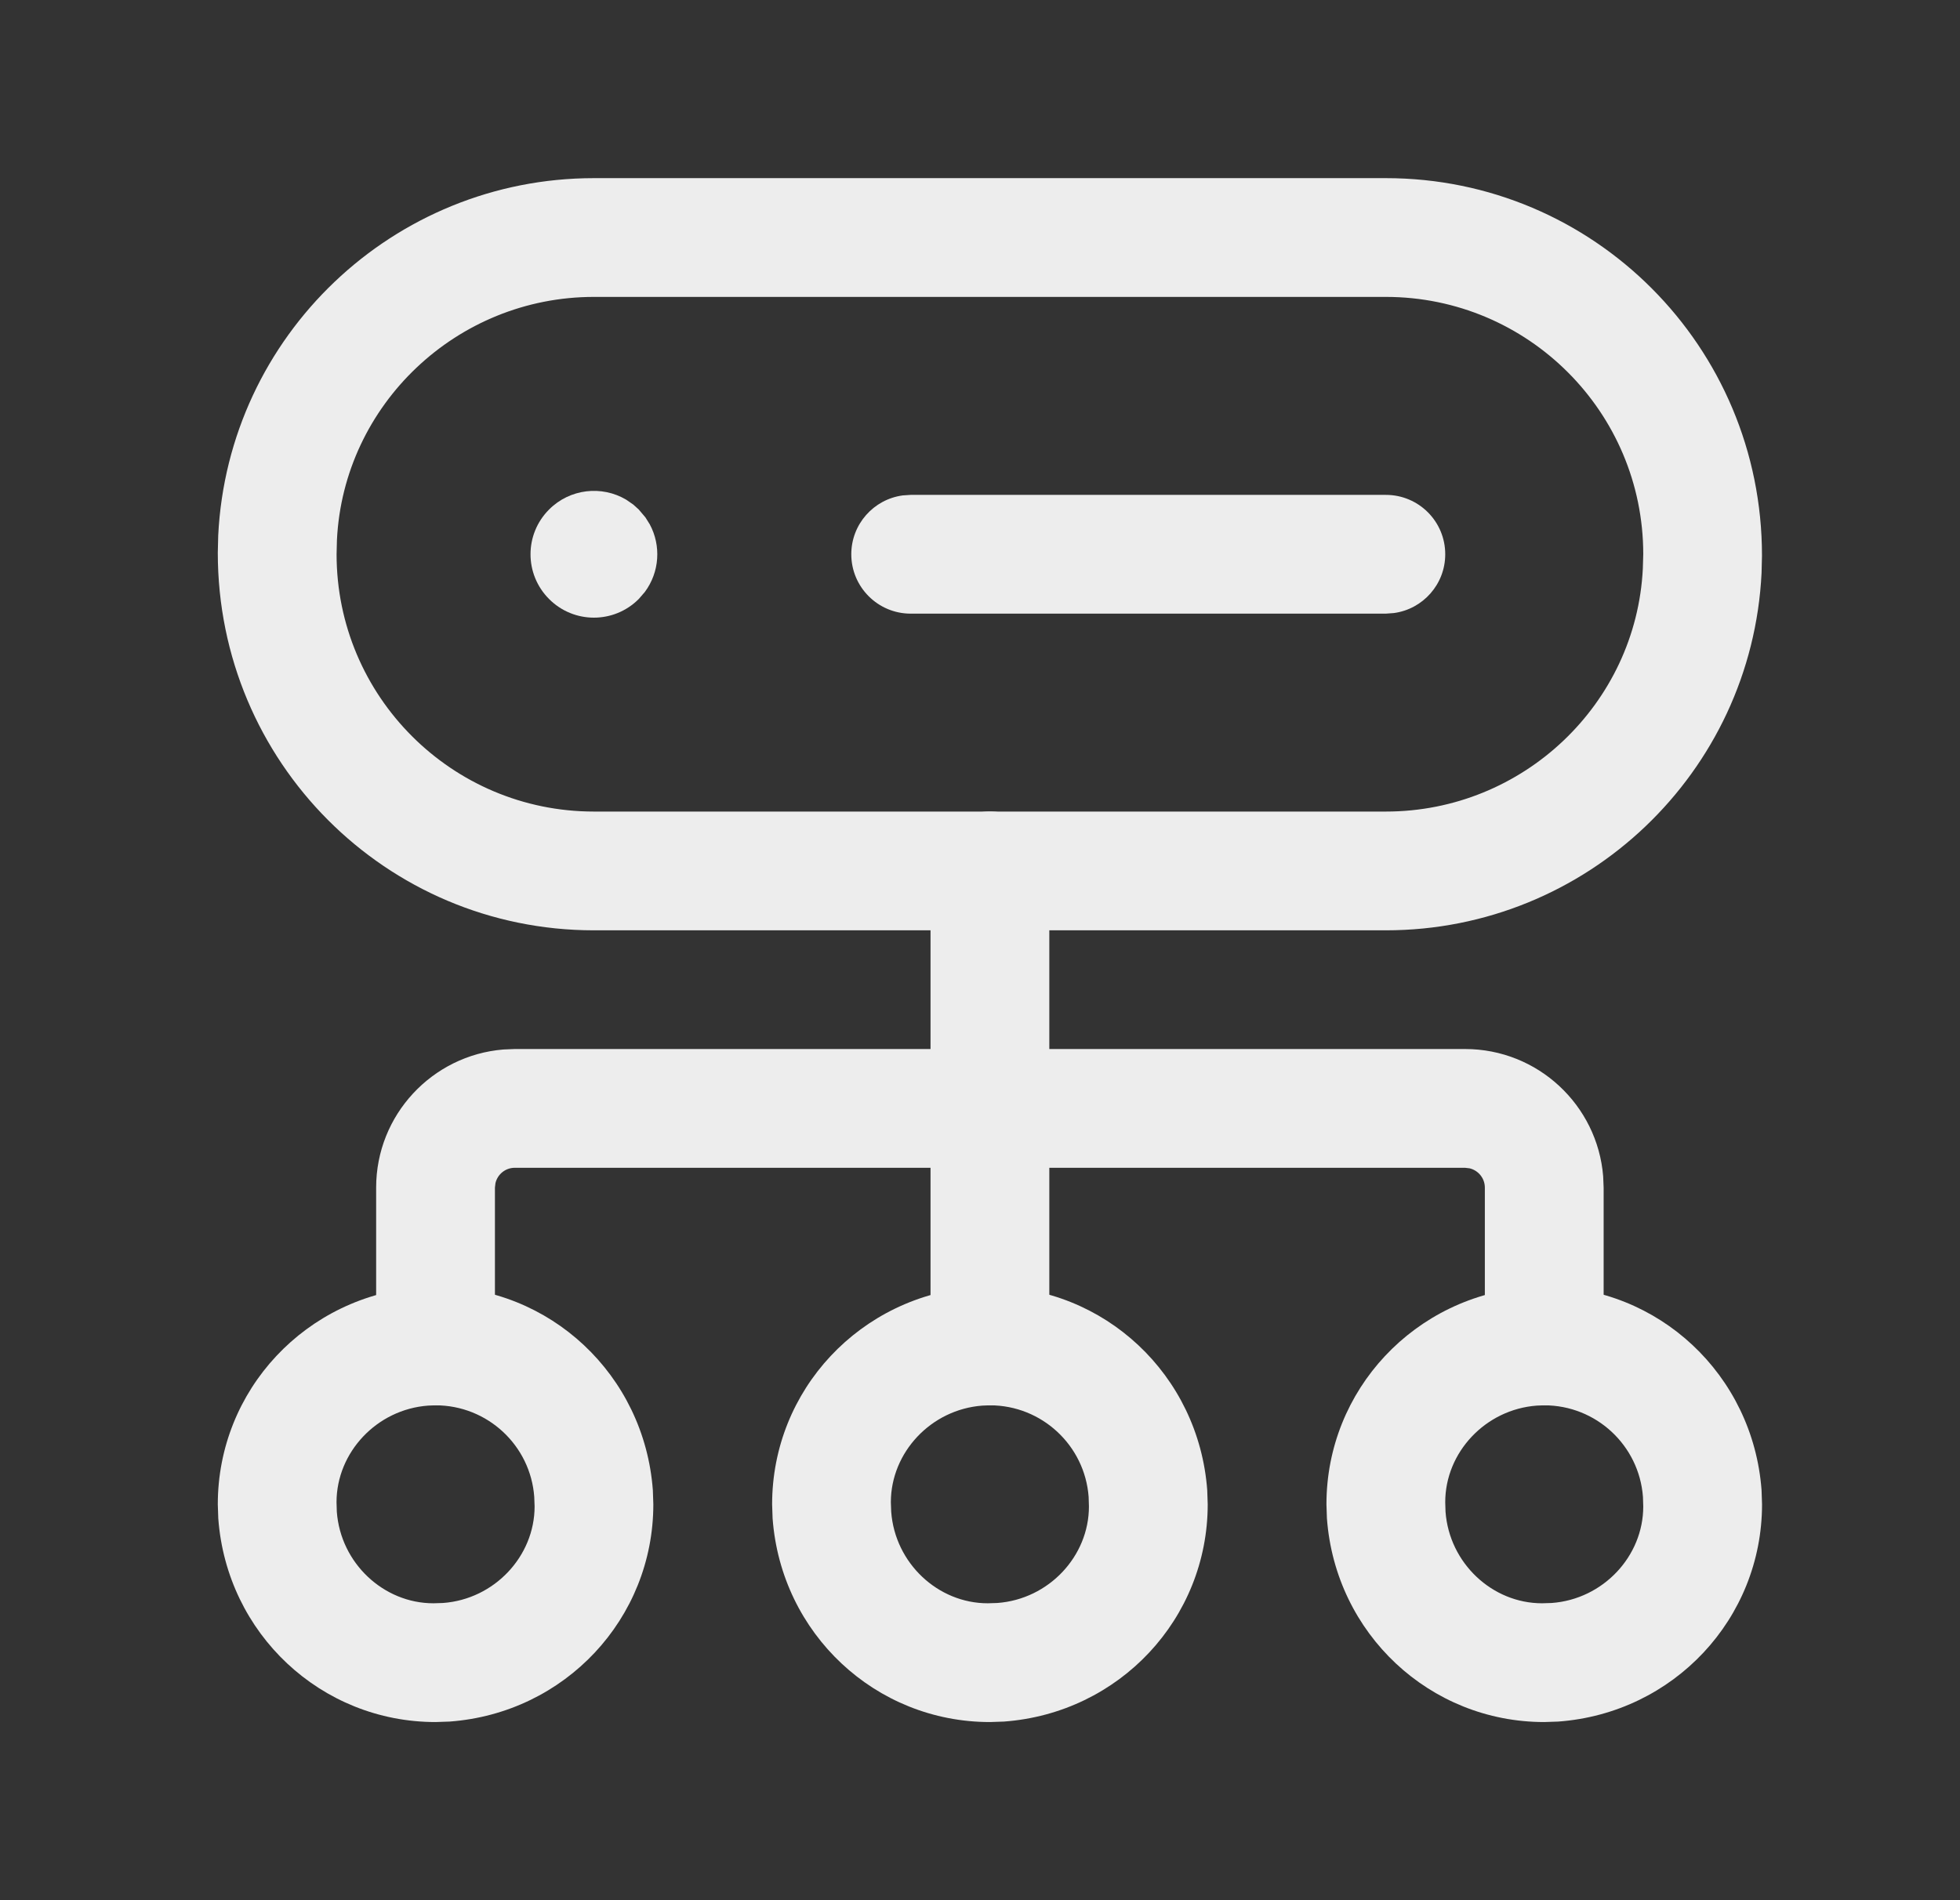
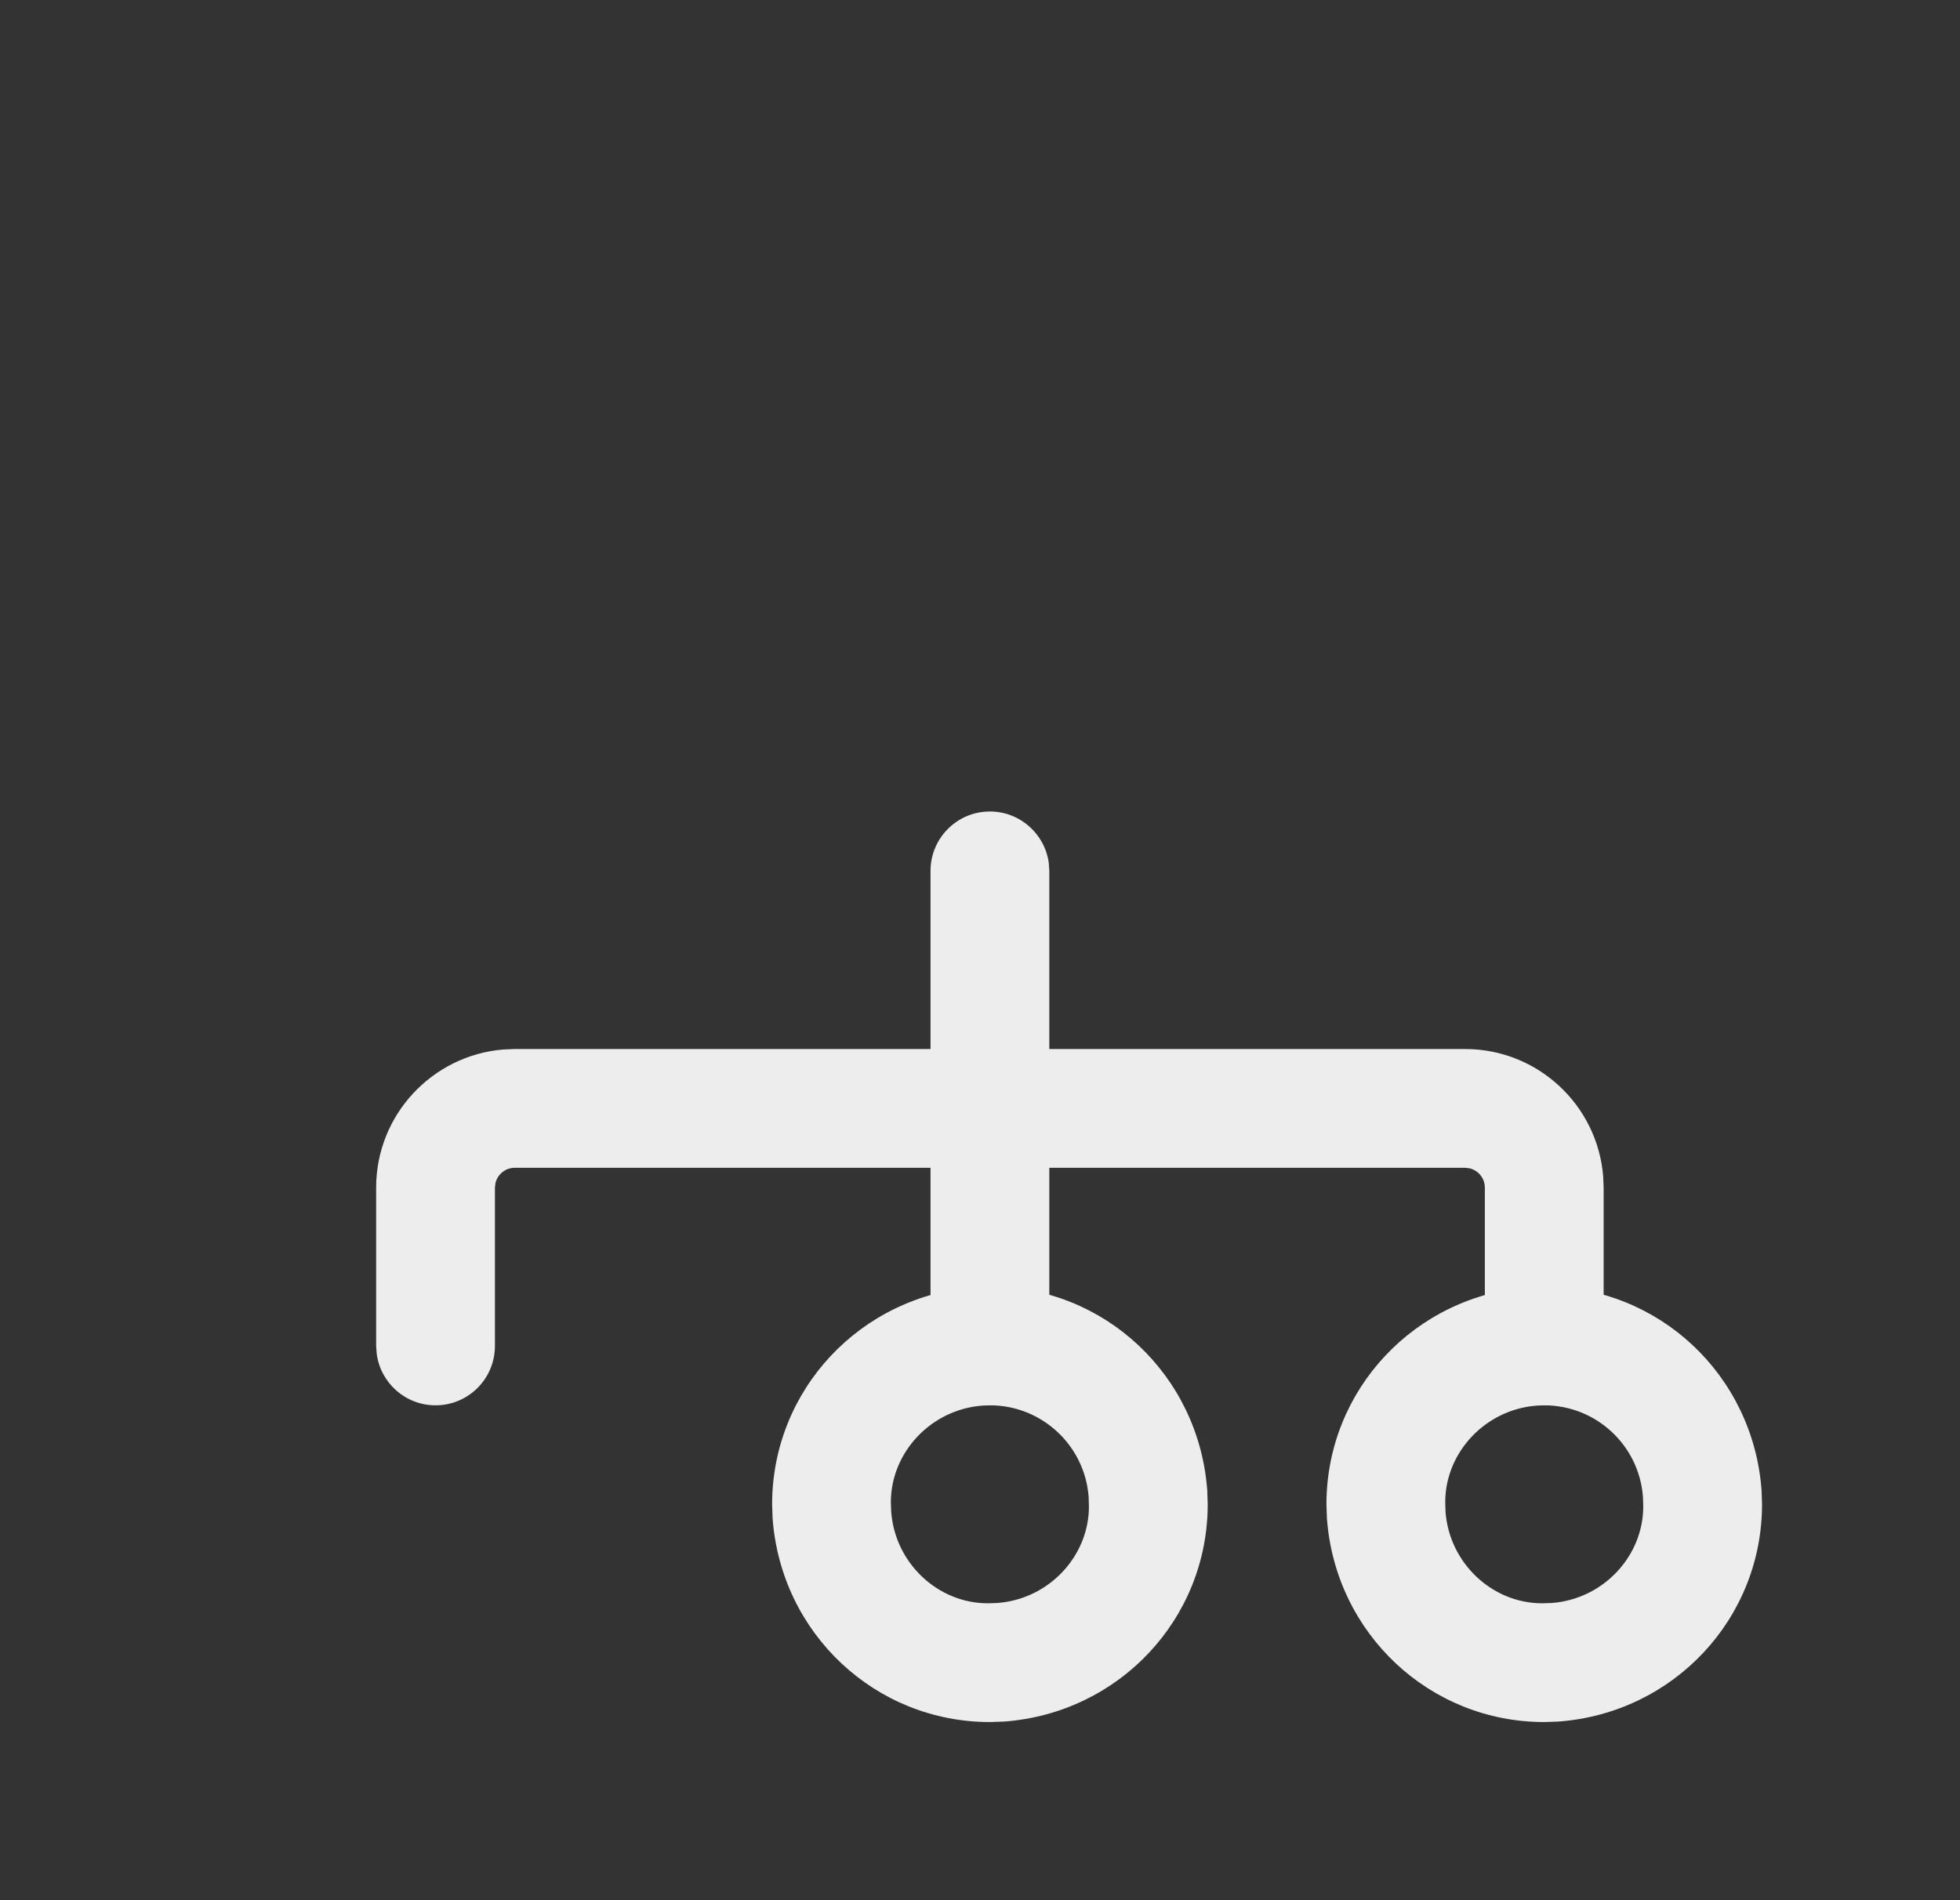
<svg xmlns="http://www.w3.org/2000/svg" width="33" height="32" viewBox="0 0 33 32" fill="none">
  <rect x="0" y="0" width="33" height="32" fill="#333333" stroke="none" />
  <path fill-rule="evenodd" clip-rule="evenodd" d="M25.764 21.674L26 21.666C27.924 21.666 29.516 23.152 29.659 25.097L29.667 25.333C29.667 27.257 28.181 28.849 26.236 28.992L26 29C24.076 29 22.484 27.515 22.341 25.569L22.333 25.333C22.333 23.409 23.819 21.817 25.764 21.674ZM26 23.666L25.875 23.671C25.009 23.735 24.333 24.459 24.333 25.297L24.338 25.459C24.402 26.325 25.125 27 25.963 27L26.126 26.995C26.992 26.931 27.667 26.208 27.667 25.37L27.662 25.208C27.598 24.342 26.875 23.666 26 23.666Z" fill="#EDEDED" />
  <path d="M16.667 13.666C17.173 13.666 17.591 14.043 17.658 14.531L17.667 14.666V22.666C17.667 23.219 17.219 23.666 16.667 23.666C16.16 23.666 15.742 23.29 15.676 22.802L15.667 22.666V14.666C15.667 14.114 16.114 13.666 16.667 13.666Z" fill="#EDEDED" />
  <path fill-rule="evenodd" clip-rule="evenodd" d="M16.431 21.674L16.667 21.666C18.591 21.666 20.183 23.152 20.326 25.097L20.334 25.333C20.334 27.257 18.848 28.849 16.903 28.992L16.667 29C14.743 29 13.151 27.515 13.008 25.569L13 25.333C13 23.409 14.485 21.817 16.431 21.674ZM16.667 23.666L16.541 23.671C15.675 23.735 15 24.459 14.999 25.297L15.005 25.459C15.069 26.325 15.792 27 16.63 27L16.792 26.995C17.658 26.931 18.334 26.208 18.334 25.37L18.329 25.208C18.265 24.342 17.541 23.666 16.667 23.666Z" fill="#EDEDED" />
-   <path fill-rule="evenodd" clip-rule="evenodd" d="M7.098 21.674L7.333 21.666C9.257 21.666 10.849 23.152 10.992 25.097L11 25.333C11 27.257 9.515 28.849 7.569 28.992L7.333 29C5.41 29 3.817 27.515 3.675 25.569L3.667 25.333C3.667 23.409 5.152 21.817 7.098 21.674ZM7.333 23.666L7.208 23.671C6.342 23.735 5.667 24.459 5.666 25.297L5.671 25.459C5.735 26.325 6.459 27 7.297 27L7.459 26.995C8.325 26.931 9 26.208 9.001 25.37L8.995 25.208C8.932 24.342 8.208 23.666 7.333 23.666Z" fill="#EDEDED" />
  <path d="M24.667 17.666C25.891 17.666 26.895 18.61 26.992 19.808L27 20V22.666C27 23.219 26.552 23.666 26 23.666C25.494 23.666 25.075 23.29 25.009 22.802L25 22.666V20C25 19.842 24.89 19.71 24.743 19.675L24.667 19.666H8.667C8.509 19.666 8.377 19.776 8.342 19.924L8.333 20V22.666C8.333 23.219 7.886 23.666 7.333 23.666C6.827 23.666 6.409 23.29 6.343 22.802L6.333 22.666V20C6.333 18.776 7.277 17.772 8.475 17.674L8.667 17.666H24.667Z" fill="#EDEDED" />
-   <path fill-rule="evenodd" clip-rule="evenodd" d="M10 3H23.333C26.831 3 29.667 5.836 29.666 9.358L29.659 9.649C29.494 13.012 26.713 15.667 23.333 15.667H10C6.502 15.667 3.667 12.831 3.667 9.309L3.674 9.018C3.84 5.655 6.62 3 10 3ZM23.333 5H10C7.688 5 5.785 6.817 5.673 9.092L5.667 9.333C5.667 11.726 7.607 13.667 10 13.667H23.333C25.646 13.667 27.548 11.85 27.66 9.575L27.667 9.333C27.667 6.94 25.726 5 23.333 5Z" fill="#EDEDED" />
-   <path d="M23.333 8.334C23.886 8.334 24.333 8.781 24.333 9.334C24.333 9.84 23.957 10.258 23.469 10.324L23.333 10.334H15.333C14.781 10.334 14.333 9.886 14.333 9.334C14.333 8.827 14.71 8.409 15.198 8.343L15.333 8.334H23.333Z" fill="#EDEDED" />
-   <path d="M9.245 8.58C9.595 8.229 10.133 8.171 10.543 8.415L10.662 8.497L10.754 8.58L10.866 8.712L10.94 8.83C11.133 9.189 11.106 9.634 10.857 9.969L10.754 10.088C10.337 10.506 9.662 10.506 9.245 10.088C8.828 9.671 8.828 8.997 9.245 8.58Z" fill="#EDEDED" />
</svg>